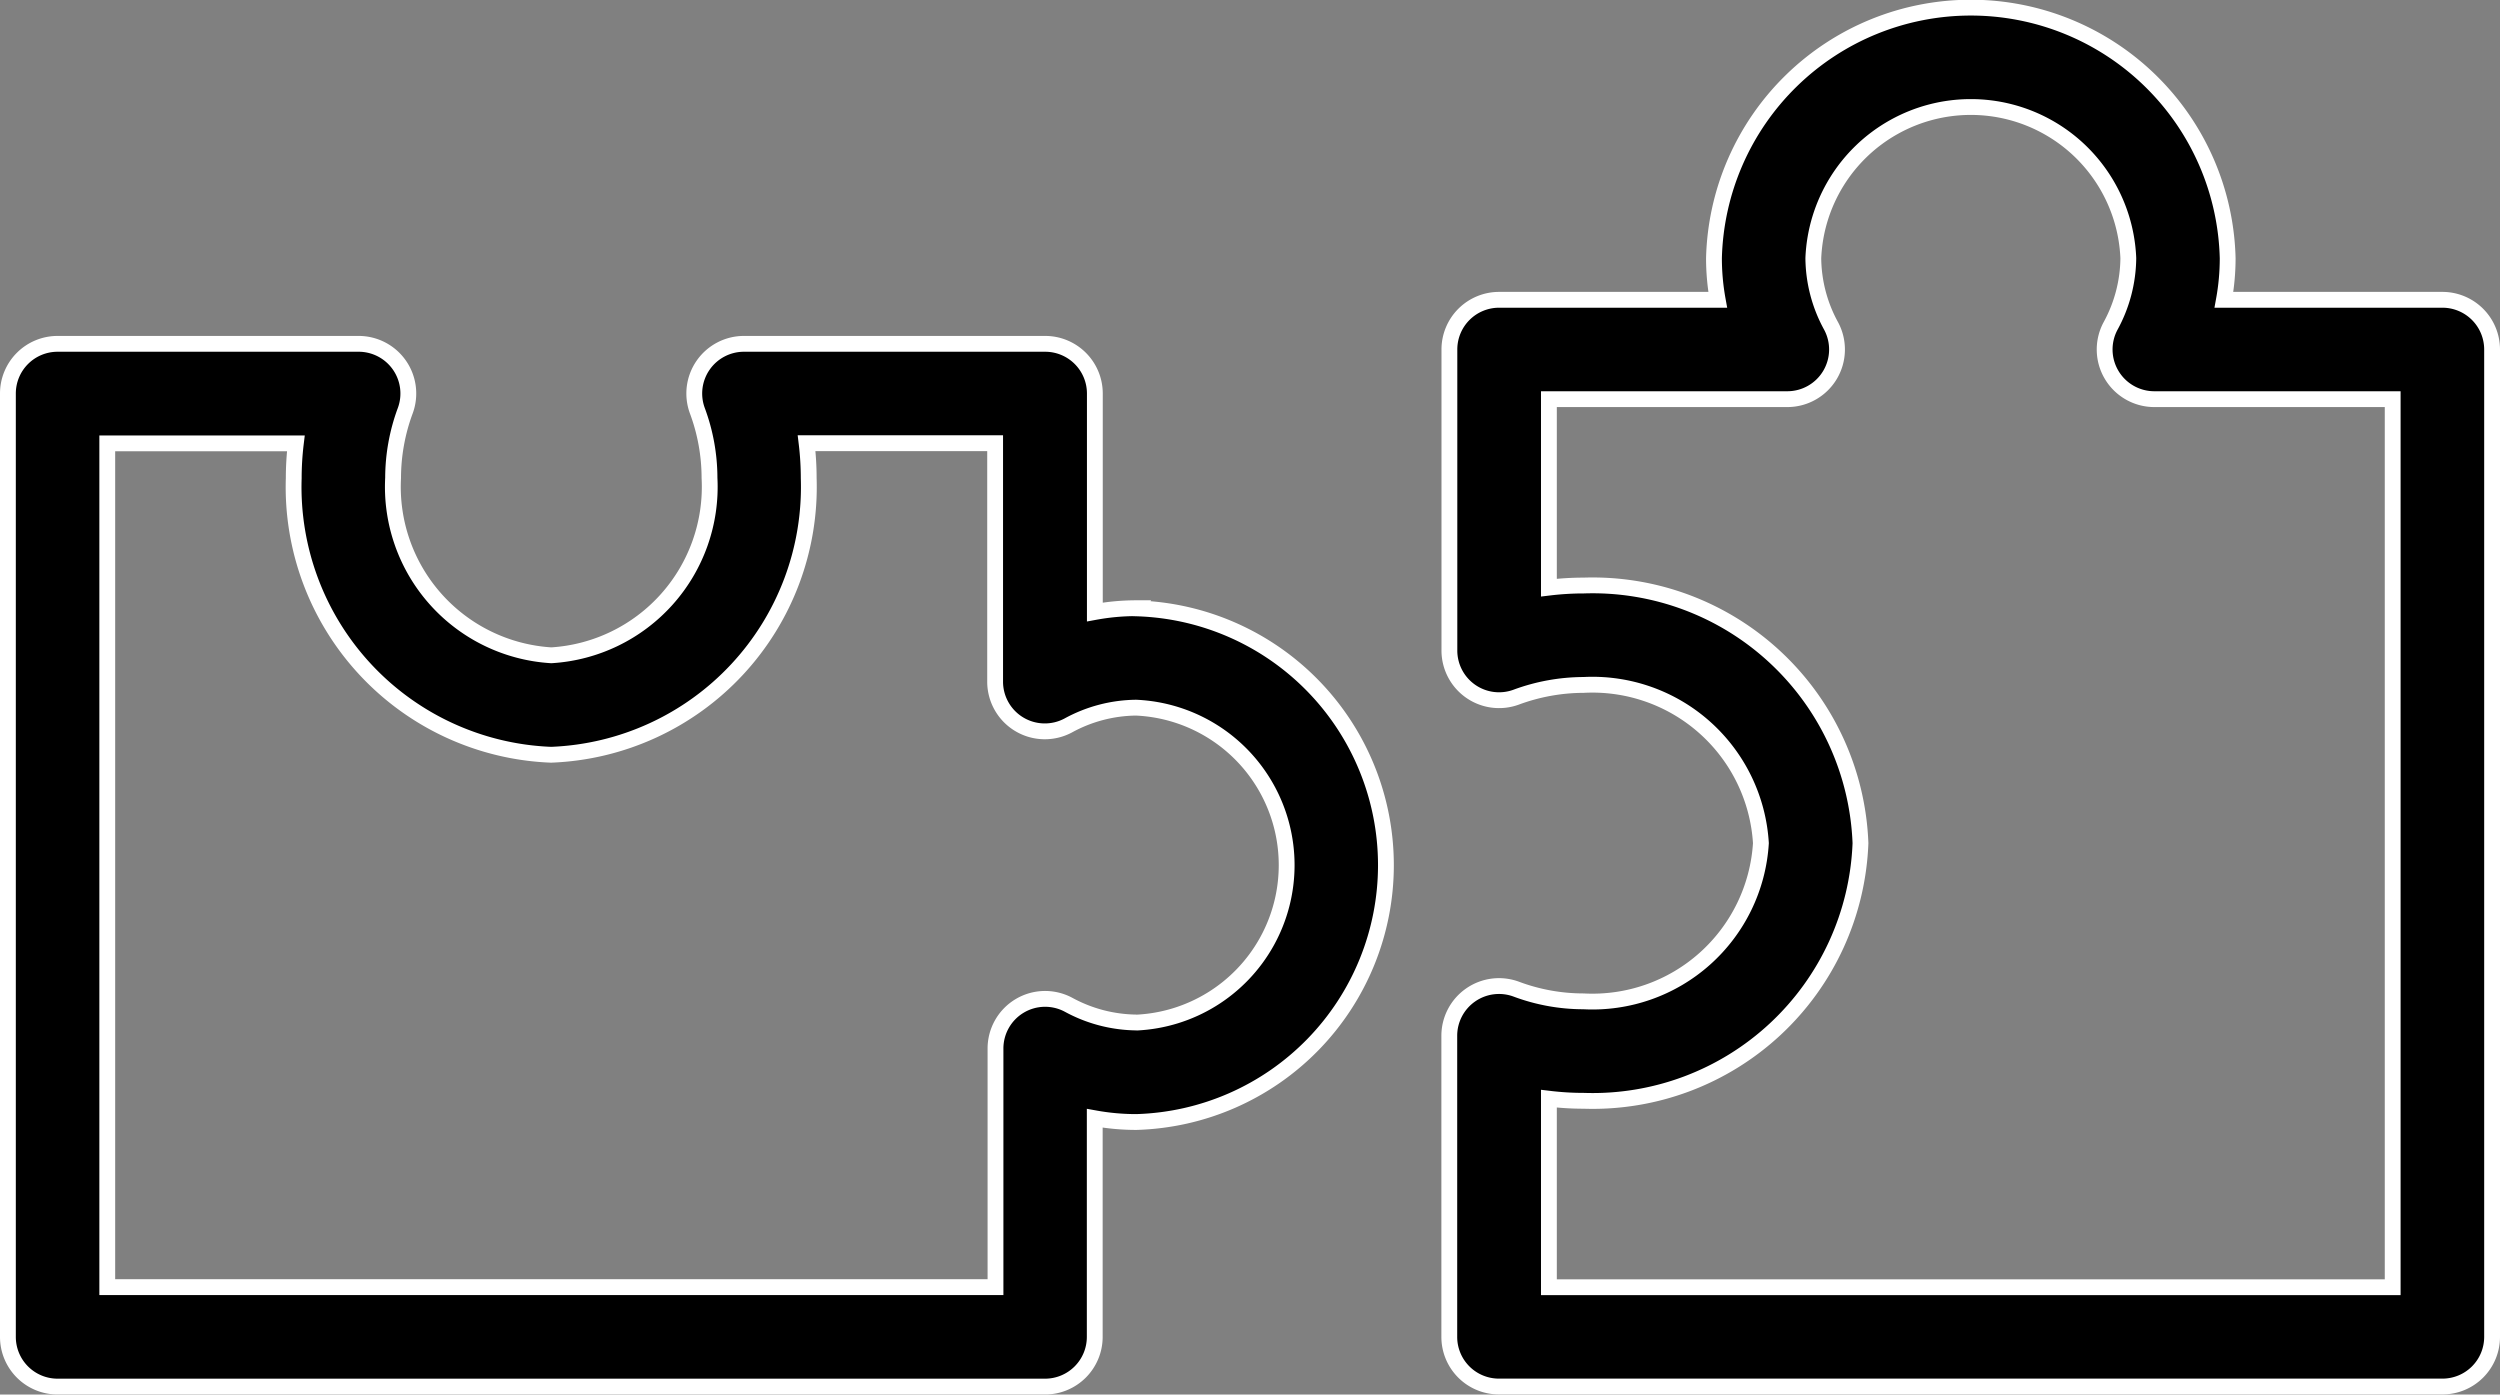
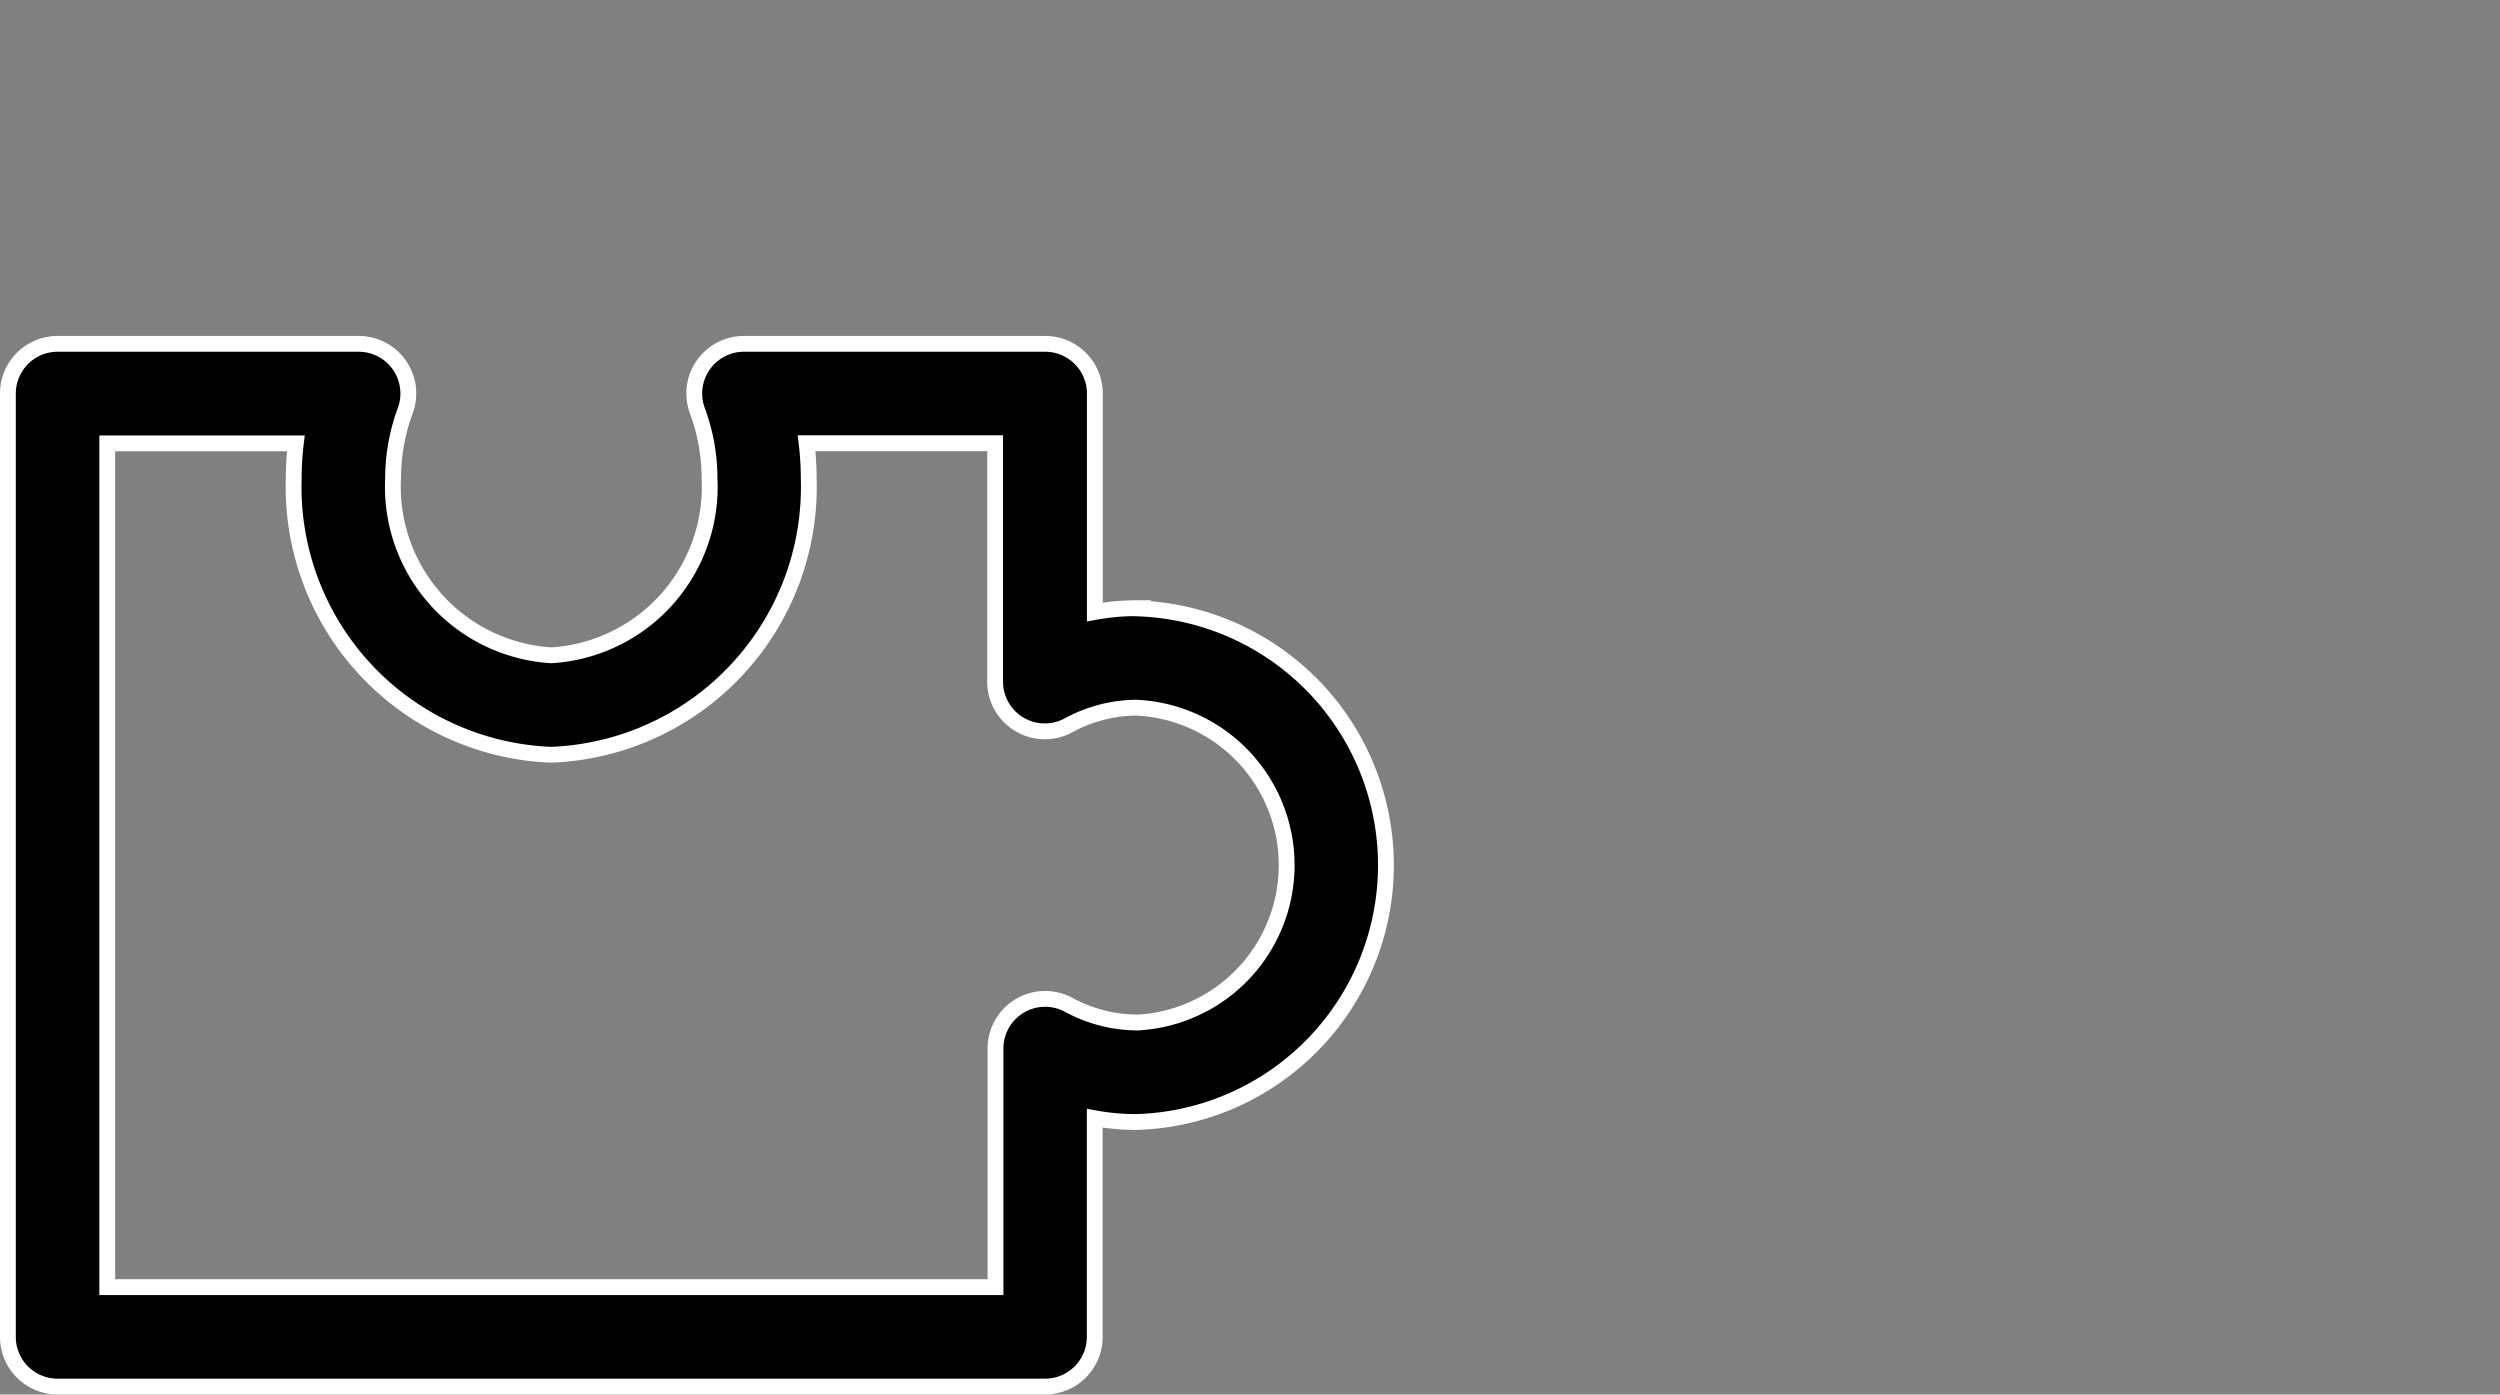
<svg xmlns="http://www.w3.org/2000/svg" width="47.406" height="26.444" viewBox="0 0 47.406 26.444">
  <rect x="0" y="0" width="47.406" height="26.444" fill="#808080" stroke="none" />
  <g id="Group_67695" data-name="Group 67695" transform="translate(0.15 0.15)">
    <g id="noun-puzzle-4878305" transform="translate(0 0)">
      <path id="Path_36871" data-name="Path 36871" d="M21.4,22.9a4.346,4.346,0,0,0-.789.072V18.829a.942.942,0,0,0-.942-.942H13.957a.942.942,0,0,0-.884,1.267,3.673,3.673,0,0,1,.231,1.277,3.2,3.2,0,0,1-3,3.362,3.2,3.2,0,0,1-3-3.362,3.691,3.691,0,0,1,.231-1.277.942.942,0,0,0-.884-1.267H.942A.942.942,0,0,0,0,18.829V36.718a.942.942,0,0,0,.942.942H19.667a.942.942,0,0,0,.942-.942V32.572a4.422,4.422,0,0,0,.789.071,4.872,4.872,0,0,0,0-9.74Zm0,7.856a2.748,2.748,0,0,1-1.289-.337.941.941,0,0,0-1.384.831v4.524H1.884v-16H5.46a5.538,5.538,0,0,0-.04.661A5.081,5.081,0,0,0,10.3,25.679a5.082,5.082,0,0,0,4.885-5.247,5.538,5.538,0,0,0-.04-.661h3.575v4.522a.942.942,0,0,0,1.384.832,2.734,2.734,0,0,1,1.289-.339,2.989,2.989,0,0,1,0,5.972Z" transform="translate(0 -11.517)" stroke="#fff" stroke-width="0.3" />
-       <path id="Path_36872" data-name="Path 36872" d="M47.843,16.66H43.7a4.422,4.422,0,0,0,.071-.789,4.872,4.872,0,0,0-9.741,0,4.423,4.423,0,0,0,.071.789H29.955a.942.942,0,0,0-.942.942V23.31a.942.942,0,0,0,1.266.885,3.711,3.711,0,0,1,1.278-.232,3.2,3.2,0,0,1,3.363,3,3.2,3.2,0,0,1-3.363,3,3.642,3.642,0,0,1-1.275-.231.943.943,0,0,0-1.271.883v5.71a.941.941,0,0,0,.942.942H47.843a.941.941,0,0,0,.942-.942V17.6A.942.942,0,0,0,47.843,16.66ZM46.9,35.384h-16V31.809a5.512,5.512,0,0,0,.66.04,5.082,5.082,0,0,0,5.248-4.885,5.083,5.083,0,0,0-5.248-4.886,5.535,5.535,0,0,0-.66.04V18.544h4.522a.942.942,0,0,0,.83-1.386,2.72,2.72,0,0,1-.338-1.287,2.989,2.989,0,0,1,5.973,0,2.732,2.732,0,0,1-.338,1.288.942.942,0,0,0,.831,1.385H46.9Z" transform="translate(-1.679 -11.125)" stroke="#fff" stroke-width="0.3" />
    </g>
  </g>
</svg>